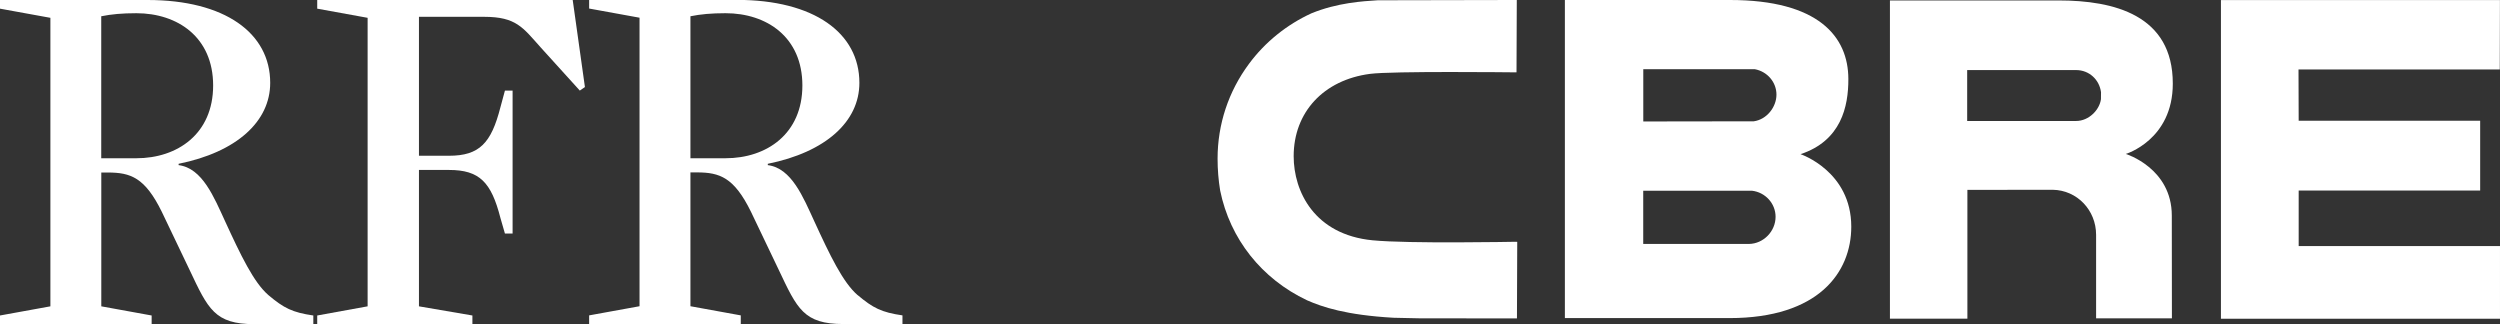
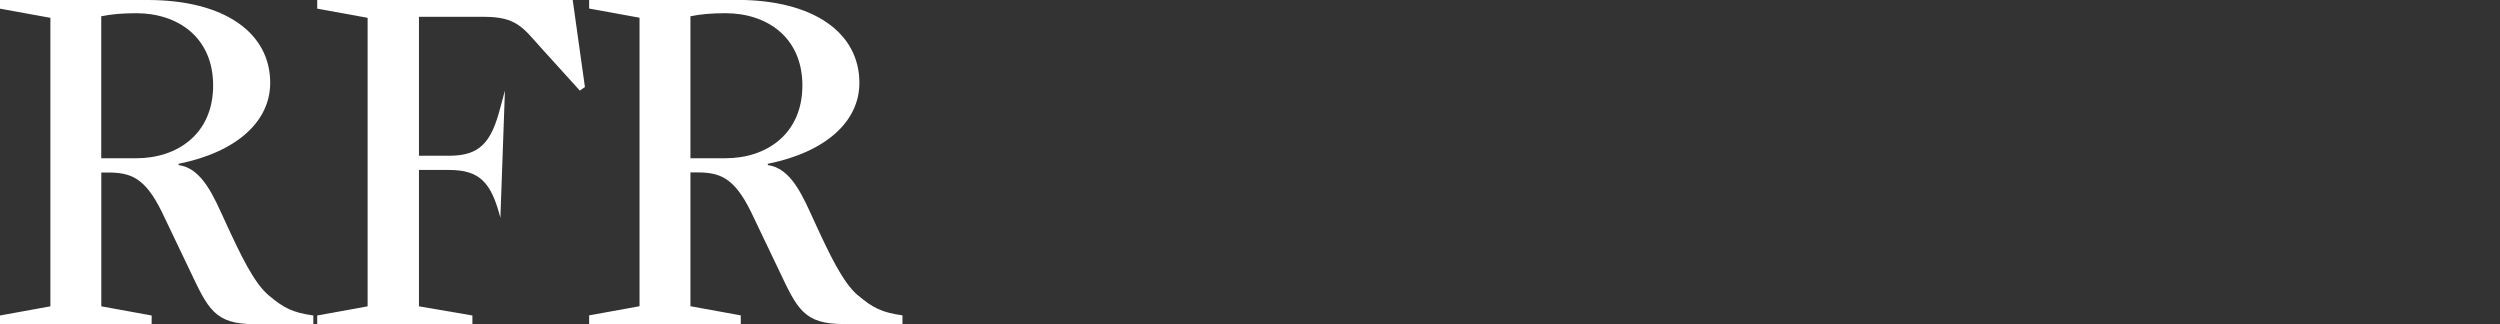
<svg xmlns="http://www.w3.org/2000/svg" width="347" height="45" viewBox="0 0 347 45" fill="none">
  <rect x="0" y="0" width="347" height="45" fill="#333333" stroke="none" />
  <g clip-path="url(#clip0_1551_20853)">
-     <path d="M242.764 33.859H228.08V26.471H243.162C245.032 26.685 246.45 28.249 246.45 30.088C246.45 32.104 244.772 33.828 242.764 33.859ZM228.08 9.603H243.561C245.301 9.925 246.573 11.404 246.573 13.136C246.573 14.868 245.216 16.592 243.423 16.837L228.088 16.86V9.603H228.08ZM249.922 21.397C255.547 19.527 256.566 14.806 256.551 10.959C256.543 5.081 252.397 0 240.12 0H217.205V44.151H240.059C252.413 44.151 256.957 37.813 256.957 31.46C256.957 23.765 249.93 21.405 249.93 21.405" fill="white" />
    <path d="M308.266 44.244H346.999V34.151H319.056V26.449H344.247V16.762H319.056L319.033 9.642H346.968L346.991 0.009H308.266V44.244Z" fill="white" />
-     <path d="M291.613 13.764C291.422 15.221 289.965 16.792 288.157 16.792H273.044V9.726H288.164C289.973 9.726 291.391 11.051 291.621 12.799M285.743 0.062H262.322V44.228H273.074V26.356L284.915 26.341C288.302 26.394 290.939 29.169 290.939 32.594V44.182H301.461L301.446 29.927C301.446 23.321 295.062 21.367 295.062 21.367C295.062 21.367 301.584 19.42 301.584 11.611C301.599 2.069 293.391 0.062 285.743 0.062Z" fill="white" />
-     <path d="M210.231 33.56C210.078 33.56 195.532 33.843 190.512 33.353C182.427 32.564 179.561 26.57 179.561 21.681C179.561 15.581 183.715 11.097 190.152 10.254C193.218 9.848 209.963 10.04 210.139 10.04H210.492L210.53 0H210.178L191.225 0.038C189.11 0.169 185.615 0.383 182.029 1.847C178.587 3.426 175.591 5.848 173.361 8.859C170.51 12.699 169 17.251 169 22.026C169 23.528 169.123 25.022 169.36 26.456C170.724 33.154 175.116 38.695 181.408 41.676C183.531 42.611 186.811 43.73 193.425 44.105L196.988 44.182L210.201 44.197H210.553L210.592 33.568" fill="white" />
  </g>
  <g clip-path="url(#clip1_1551_20853)">
-     <path d="M80.478 12.573L75.039 6.572C72.566 3.814 71.649 2.334 67.196 2.334H58.151V21.618H62.319C66.557 21.618 68.182 19.854 69.453 14.908L70.085 12.573H71.148V32.419H70.085L69.453 30.231C68.182 25.285 66.557 23.59 62.319 23.59H58.151V42.519L65.57 43.79V44.992H44.03V43.79L51.025 42.519V2.473L44.03 1.202V0H79.492L81.187 12.08L80.478 12.573Z" fill="white" />
+     <path d="M80.478 12.573L75.039 6.572C72.566 3.814 71.649 2.334 67.196 2.334H58.151V21.618H62.319C66.557 21.618 68.182 19.854 69.453 14.908L70.085 12.573H71.148H70.085L69.453 30.231C68.182 25.285 66.557 23.59 62.319 23.59H58.151V42.519L65.57 43.79V44.992H44.03V43.79L51.025 42.519V2.473L44.03 1.202V0H79.492L81.187 12.08L80.478 12.573Z" fill="white" />
    <path d="M14.052 2.257C15.462 1.972 16.949 1.834 18.921 1.834C24.646 1.834 29.584 5.154 29.584 11.864C29.584 18.575 24.638 21.965 18.921 21.965H14.052V2.257ZM37.257 40.963C35.208 39.199 33.39 35.377 31.256 30.74C29.7 27.365 28.089 23.336 24.792 22.92V22.735C32.843 21.109 37.504 16.872 37.504 11.502C37.504 4.592 31.217 0 20.485 0H0V1.202L6.995 2.473V42.519L0 43.79V44.992H21.048V43.79L14.06 42.519V23.945H14.961C18.143 23.945 20.116 24.646 22.45 29.384L26.333 37.504C28.875 42.874 29.792 44.992 35.3 44.992H43.49V43.79C40.593 43.367 39.414 42.781 37.257 40.963Z" fill="white" />
    <path d="M95.832 2.257C97.242 1.972 98.729 1.833 100.701 1.833C106.425 1.833 111.371 5.154 111.371 11.864C111.371 18.575 106.425 21.964 100.701 21.964H95.832V2.257ZM119.037 40.963C116.988 39.199 115.169 35.377 113.035 30.739C111.479 27.365 109.869 23.336 106.571 22.92V22.735C114.622 21.109 119.283 16.872 119.283 11.502C119.283 4.576 112.997 -0.016 102.257 -0.016H81.772V1.186L88.767 2.457V42.504L81.772 43.775V44.977H102.82V43.775L95.832 42.504V23.929H96.733C99.907 23.929 101.887 24.63 104.222 29.368L108.105 37.488C110.647 42.858 111.564 44.977 117.072 44.977H125.262V43.775C122.365 43.351 121.186 42.766 119.029 40.947" fill="white" />
  </g>
  <defs>
    <clipPath id="clip0_1551_20853">
-       <rect width="178" height="44.243" fill="white" transform="translate(169)" />
-     </clipPath>
+       </clipPath>
    <clipPath id="clip1_1551_20853">
      <rect width="125.262" height="45" fill="white" />
    </clipPath>
  </defs>
</svg>